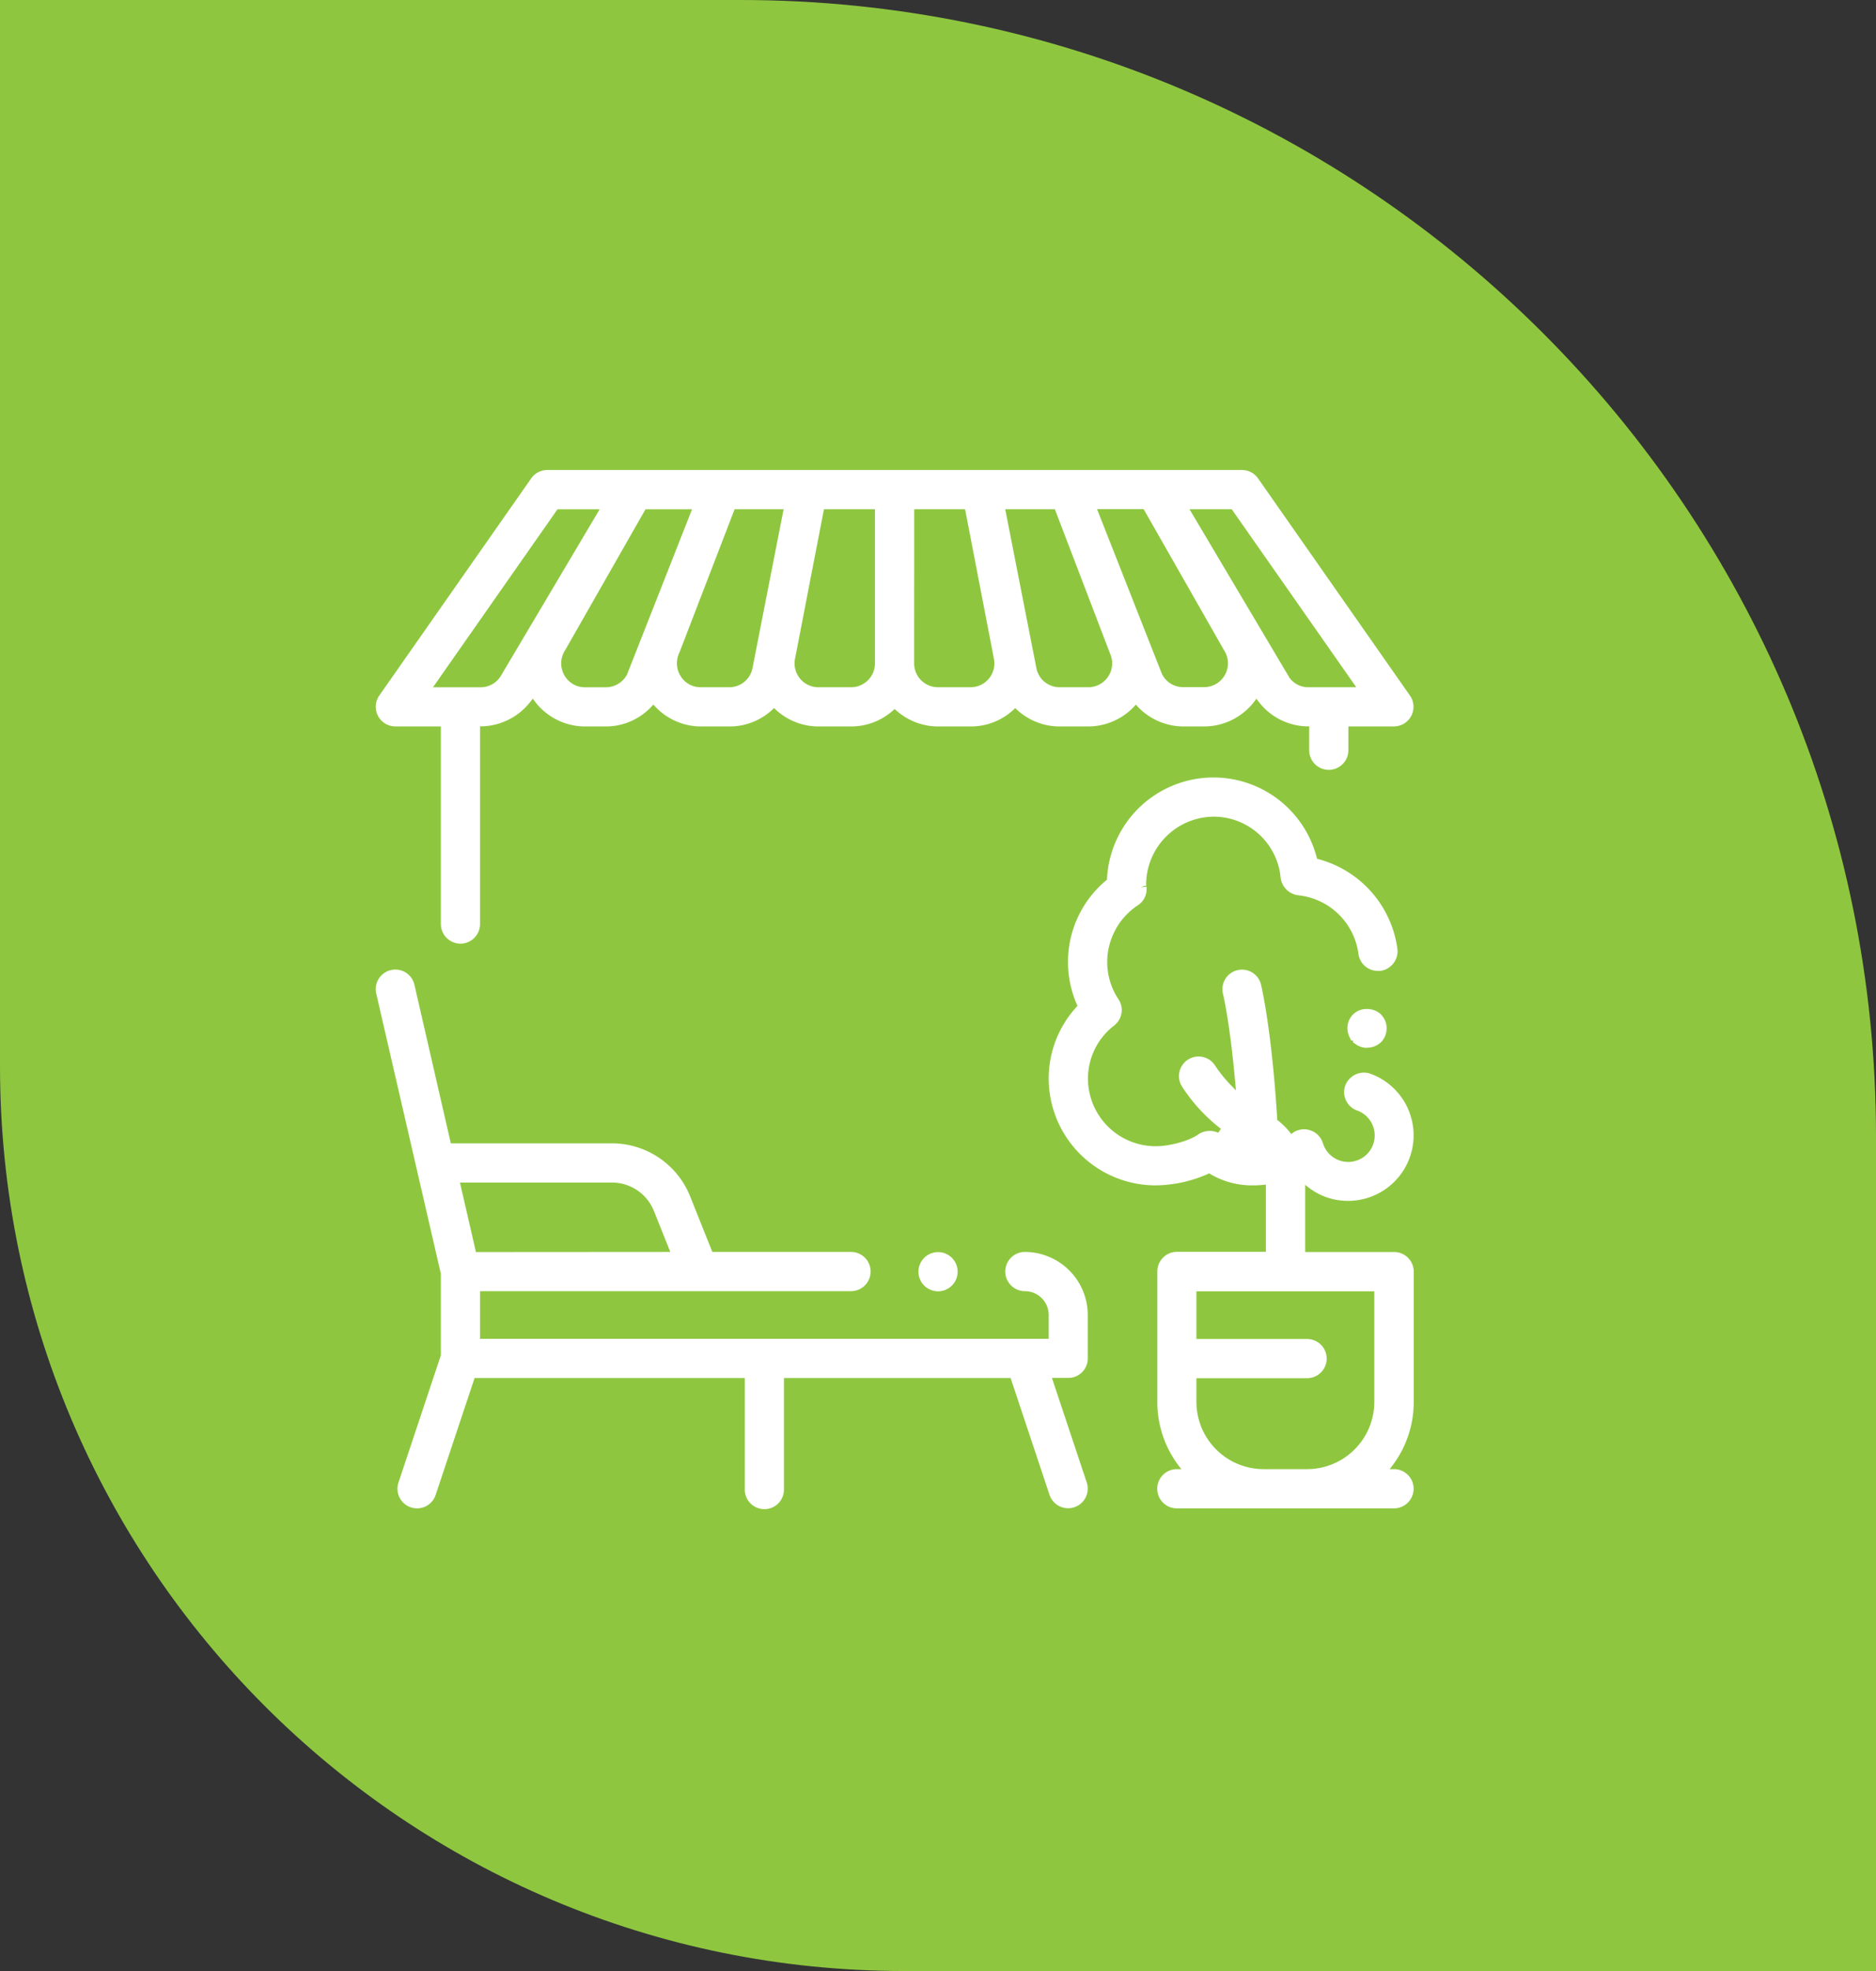
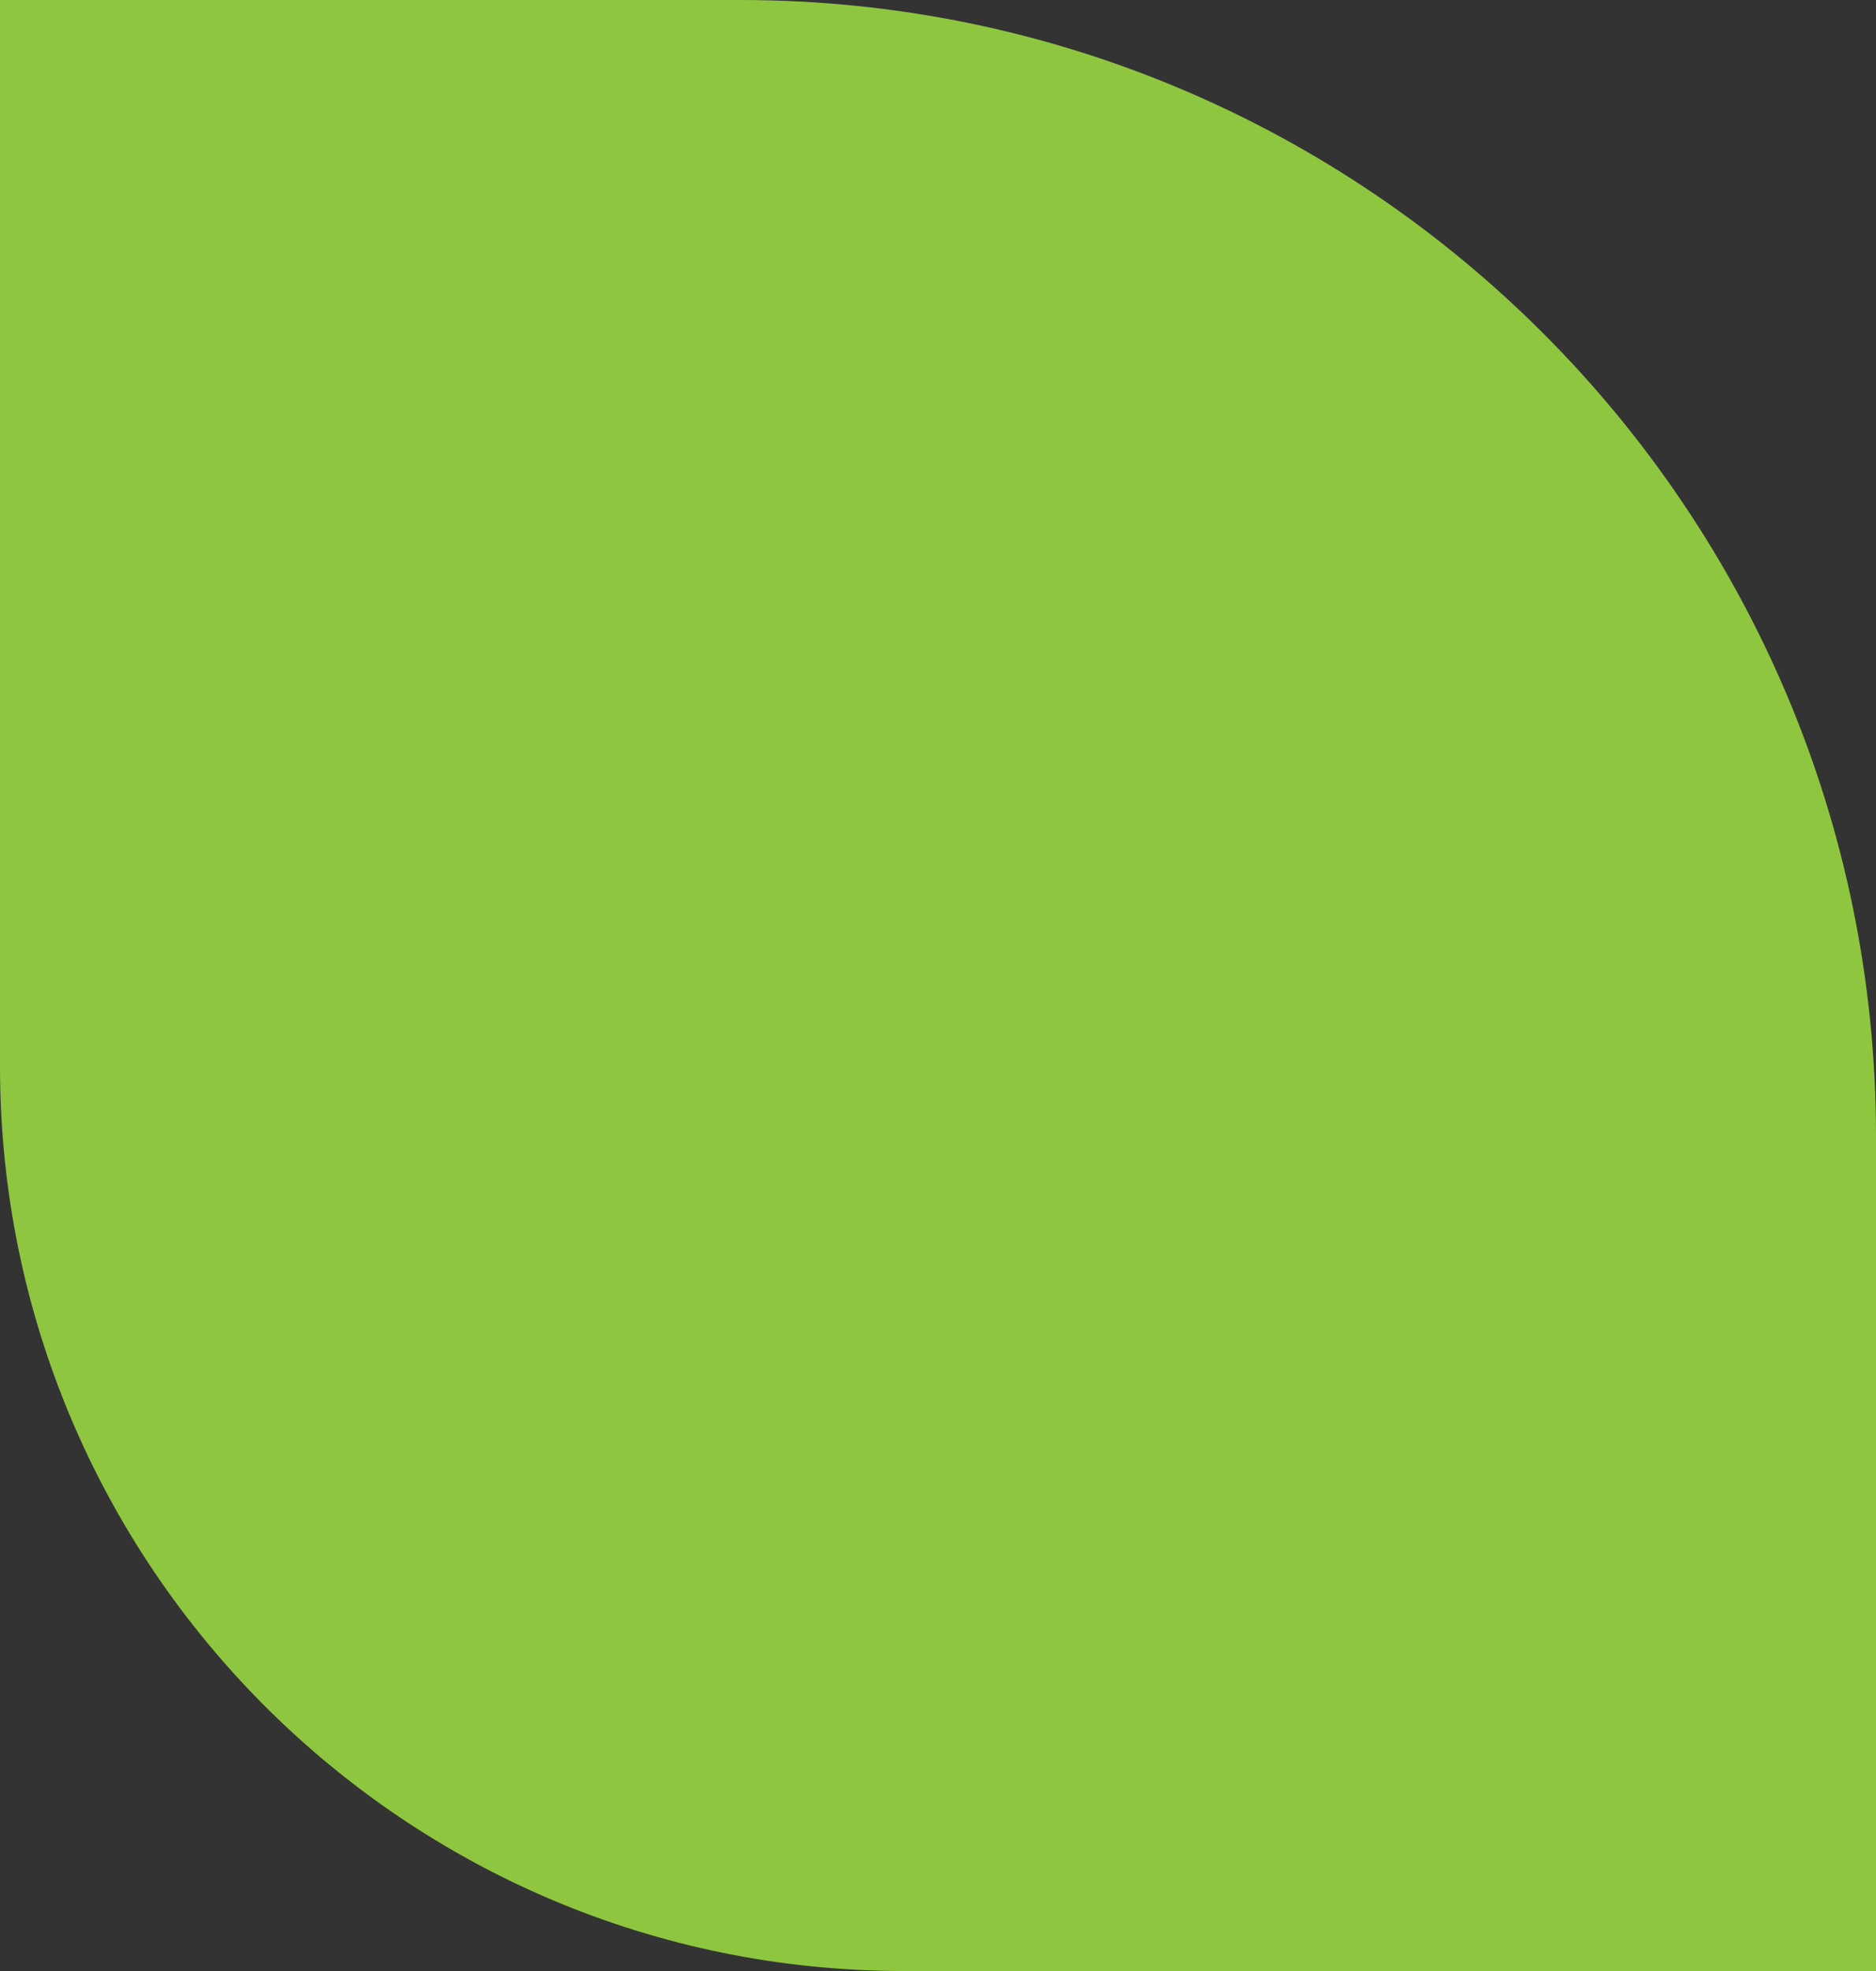
<svg xmlns="http://www.w3.org/2000/svg" id="body" viewBox="0 0 566.93 595.28">
  <rect x="0" y="0" width="566.93" height="595.28" fill="#333333" stroke="none" />
  <defs>
    <style>.cls-1{fill:#8ec73f;}.cls-2{fill:#fff;}</style>
  </defs>
-   <path class="cls-1" d="M566.93,595.28H273.23C122.33,595.28,0,473,0,322V0H223.77C413,0,566.93,153.94,566.93,343.16Z" />
-   <path class="cls-2" d="M126.05,455.55a6.12,6.12,0,0,1-1.89-.3,5.92,5.92,0,0,1-3.74-7.49l12.81-38.44V384.71L113.7,300.08a5.92,5.92,0,0,1,4.44-7.1,6,6,0,0,1,1.33-.15,5.9,5.9,0,0,1,5.77,4.59l11,47.89h48.58a25.48,25.48,0,0,1,23.77,16.09l6.68,16.71h41.91a5.92,5.92,0,1,1,0,11.84H145.07v14.4H316.92v-7.2a7.21,7.21,0,0,0-7.2-7.2,5.92,5.92,0,1,1,0-11.84,19.06,19.06,0,0,1,19,19v13.12a5.86,5.86,0,0,1-5.92,5.92h-4.91l10.52,31.57a5.92,5.92,0,0,1-3.74,7.49,6,6,0,0,1-1.87.3,5.92,5.92,0,0,1-5.62-4l-11.77-35.32H236.91v33.44a5.92,5.92,0,1,1-11.83,0V416.19H143.42l-11.77,35.32A5.9,5.9,0,0,1,126.05,455.55Zm76.52-77.44-4.93-12.31a13.67,13.67,0,0,0-12.77-8.65H139l4.83,21Zm153.07,77.44a5.92,5.92,0,1,1,0-11.84H357l-.77-1a31.79,31.79,0,0,1-6.48-19.28V384a5.92,5.92,0,0,1,5.92-5.92h26.88V357.77l-.71.07a31.94,31.94,0,0,1-3.21.16h-.46a24.77,24.77,0,0,1-12.49-3.46l-.28-.16-.29.14A40,40,0,0,1,349.2,358a32.32,32.32,0,0,1-32.28-32.29,32,32,0,0,1,8.42-21.61l.28-.31-.17-.38a32.08,32.08,0,0,1,8.88-37.56l.21-.18,0-.28A32.22,32.22,0,0,1,397.92,259l.1.36.36.1a32.59,32.59,0,0,1,23.93,27.2,6,6,0,0,1-5.22,6.57l-.15,0h-.58a5.91,5.91,0,0,1-5.84-5.16,20.49,20.49,0,0,0-18.21-17.68A6.1,6.1,0,0,1,387,265a20.32,20.32,0,0,0-20.18-18.35,20.55,20.55,0,0,0-20.45,20.24v.37l0,.1h0v.2h-.56l-1,.37,1.68-.12a3.68,3.68,0,0,1,0,.39v.08a5.75,5.75,0,0,1-2.66,5.15,20.62,20.62,0,0,0-9.23,17.08A20.3,20.3,0,0,0,338,301.79a5.91,5.91,0,0,1-1.3,7.94,20.23,20.23,0,0,0-7.92,16,20.47,20.47,0,0,0,20.45,20.45h.26c3.65,0,9.78-1.49,12.72-3.62l.11-.08a6.21,6.21,0,0,1,3.27-.92,6,6,0,0,1,2.56.56l.82-1.19a51.51,51.51,0,0,1-11.68-12.64,5.91,5.91,0,0,1,4.93-9.2,5.87,5.87,0,0,1,4.92,2.64,42,42,0,0,0,5.11,6.3l1.25,1.27-.16-1.77c-1.62-18.53-3.66-27-3.75-27.33a5.92,5.92,0,1,1,11.49-2.86c0,.1,3.18,12.85,4.9,40.61v.29l.23.17a22,22,0,0,1,3.62,3.59l.38.48.49-.35a6,6,0,0,1,3.4-1.07,5.6,5.6,0,0,1,1.82.3,5.92,5.92,0,0,1,3.85,3.85,8,8,0,1,0,10.29-9.84,5.91,5.91,0,0,1-3.5-7.58,6.1,6.1,0,0,1,5.61-3.85,5.5,5.5,0,0,1,2,.36c.46.16.93.35,1.39.56a19.79,19.79,0,0,1-8.19,37.82,19.4,19.4,0,0,1-11.94-4.05l-1-.79v20.29h26.88a5.93,5.93,0,0,1,5.92,5.92v39.36a31.84,31.84,0,0,1-6.5,19.3l-.77,1h1.28a5.92,5.92,0,1,1,.07,11.84Zm5.92-32.16a20.34,20.34,0,0,0,20.32,20.32H395a20.34,20.34,0,0,0,20.32-20.32V390H361.56v14.4H395a5.92,5.92,0,1,1,0,11.84H361.56ZM283.48,390A5.92,5.92,0,1,1,289.4,384,5.93,5.93,0,0,1,283.48,390Zm129.69-73.54a5.92,5.92,0,0,1-3.43-1.06l-.85-.59v-.56h-.57l-.52-1.09a5.94,5.94,0,0,1-.58-3,5.67,5.67,0,0,1,5.62-5.42h.22a6.12,6.12,0,0,1,4.14,1.51l.13.12.32.4a5.68,5.68,0,0,1,1.37,4.13v.06a5.75,5.75,0,0,1-1.95,4.05,6.87,6.87,0,0,1-1.19.77A5.88,5.88,0,0,1,413.17,316.41ZM139.15,285a5.93,5.93,0,0,1-5.92-5.92V219.39H119.47a5.93,5.93,0,0,1-4.85-9.32l45.92-65.6a5.94,5.94,0,0,1,4.85-2.52H375.32a5.93,5.93,0,0,1,4.85,2.52l45.92,65.61a5.92,5.92,0,0,1-4.85,9.31H407.48v7.2a5.92,5.92,0,0,1-11.84,0v-7.22H395a18.88,18.88,0,0,1-14.79-7.66l-.51-.69-.52.69a19.11,19.11,0,0,1-15.27,7.69H357.6a19.1,19.1,0,0,1-13.88-6.08l-.47-.5-.46.51a19.08,19.08,0,0,1-13.9,6.07h-8.65a19,19,0,0,1-13-5.13l-.43-.41-.44.41a18.92,18.92,0,0,1-13,5.13h-9.88a19,19,0,0,1-12.7-4.89l-.43-.38-.42.38a19,19,0,0,1-12.7,4.89h-9.88a19,19,0,0,1-13-5.14l-.44-.41-.44.41a18.91,18.91,0,0,1-13,5.14h-8.65a19,19,0,0,1-13.92-6.1l-.47-.51-.47.51a18.81,18.81,0,0,1-13.85,6.1h-6.32a19.09,19.09,0,0,1-15.28-7.7L161,211l-.52.68a19.15,19.15,0,0,1-14.78,7.68h-.63v59.7A5.93,5.93,0,0,1,139.15,285Zm250.52-80.33a7,7,0,0,0,5.79,2.89h14.41l-37.64-53.76H359.47Zm-38.54-1.14a7.11,7.11,0,0,0,6.47,4h6.32a7.2,7.2,0,0,0,6-11.13l-.06-.1-24.25-42.53H331.53Zm-37.88-1.47a7.16,7.16,0,0,0,7,5.5h8.65a7.21,7.21,0,0,0,6.6-10.07l-16.72-43.69h-15Zm-37-1.7a7.21,7.21,0,0,0,7.2,7.2h9.88a7.2,7.2,0,0,0,7-8.76l-8.68-45H276.28Zm-35.93-1.72a7.27,7.27,0,0,0,1.39,6.23,7.16,7.16,0,0,0,5.61,2.69h9.88a7.21,7.21,0,0,0,7.21-7.2V153.79H249Zm-35-1.55a7.29,7.29,0,0,0,.41,7.19,7.08,7.08,0,0,0,6,3.28h8.65a7.14,7.14,0,0,0,7-5.64l9.43-48.12H222ZM171,196l0,.05a7.3,7.3,0,0,0-.56,7.71,7.1,7.1,0,0,0,6.35,3.81h6.32a7.2,7.2,0,0,0,6.58-4.28l0-.08,19.45-49.4H195.07Zm-25.78,11.57a7.16,7.16,0,0,0,6-3.21l30-50.55H168.48l-37.63,53.76Z" />
+   <path class="cls-1" d="M566.93,595.28H273.23C122.33,595.28,0,473,0,322V0H223.77C413,0,566.93,153.94,566.93,343.16" />
</svg>